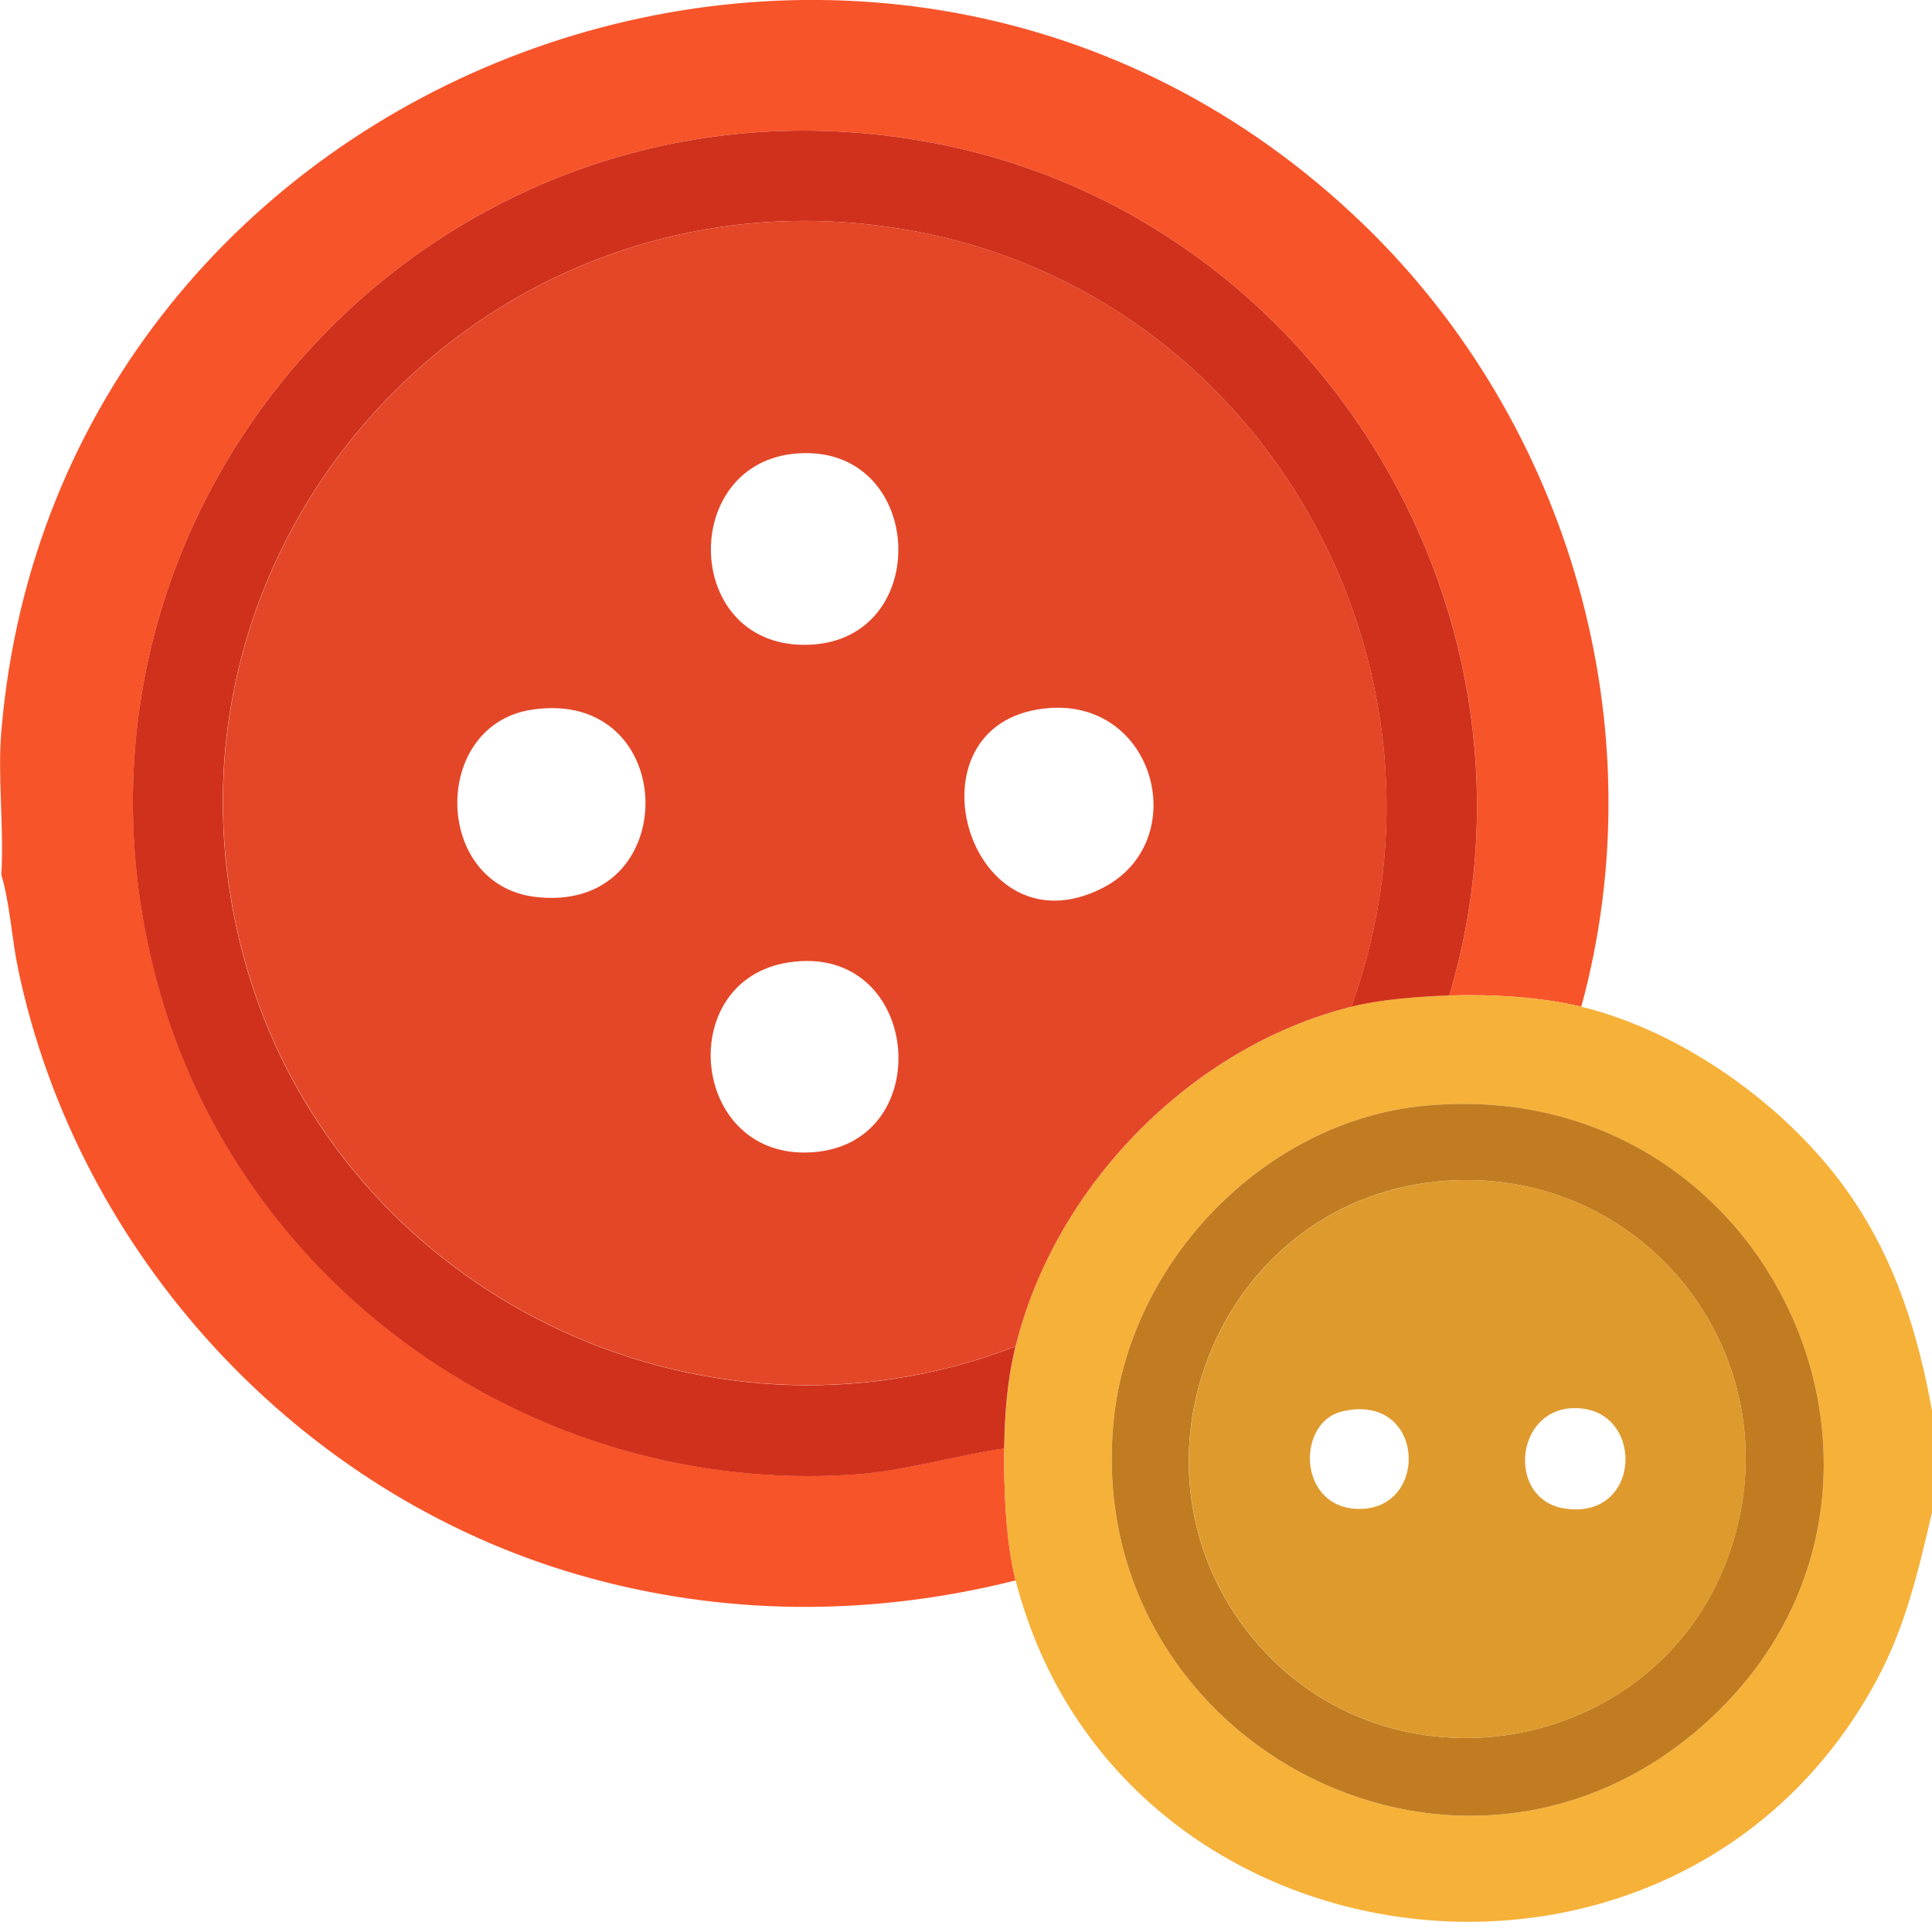
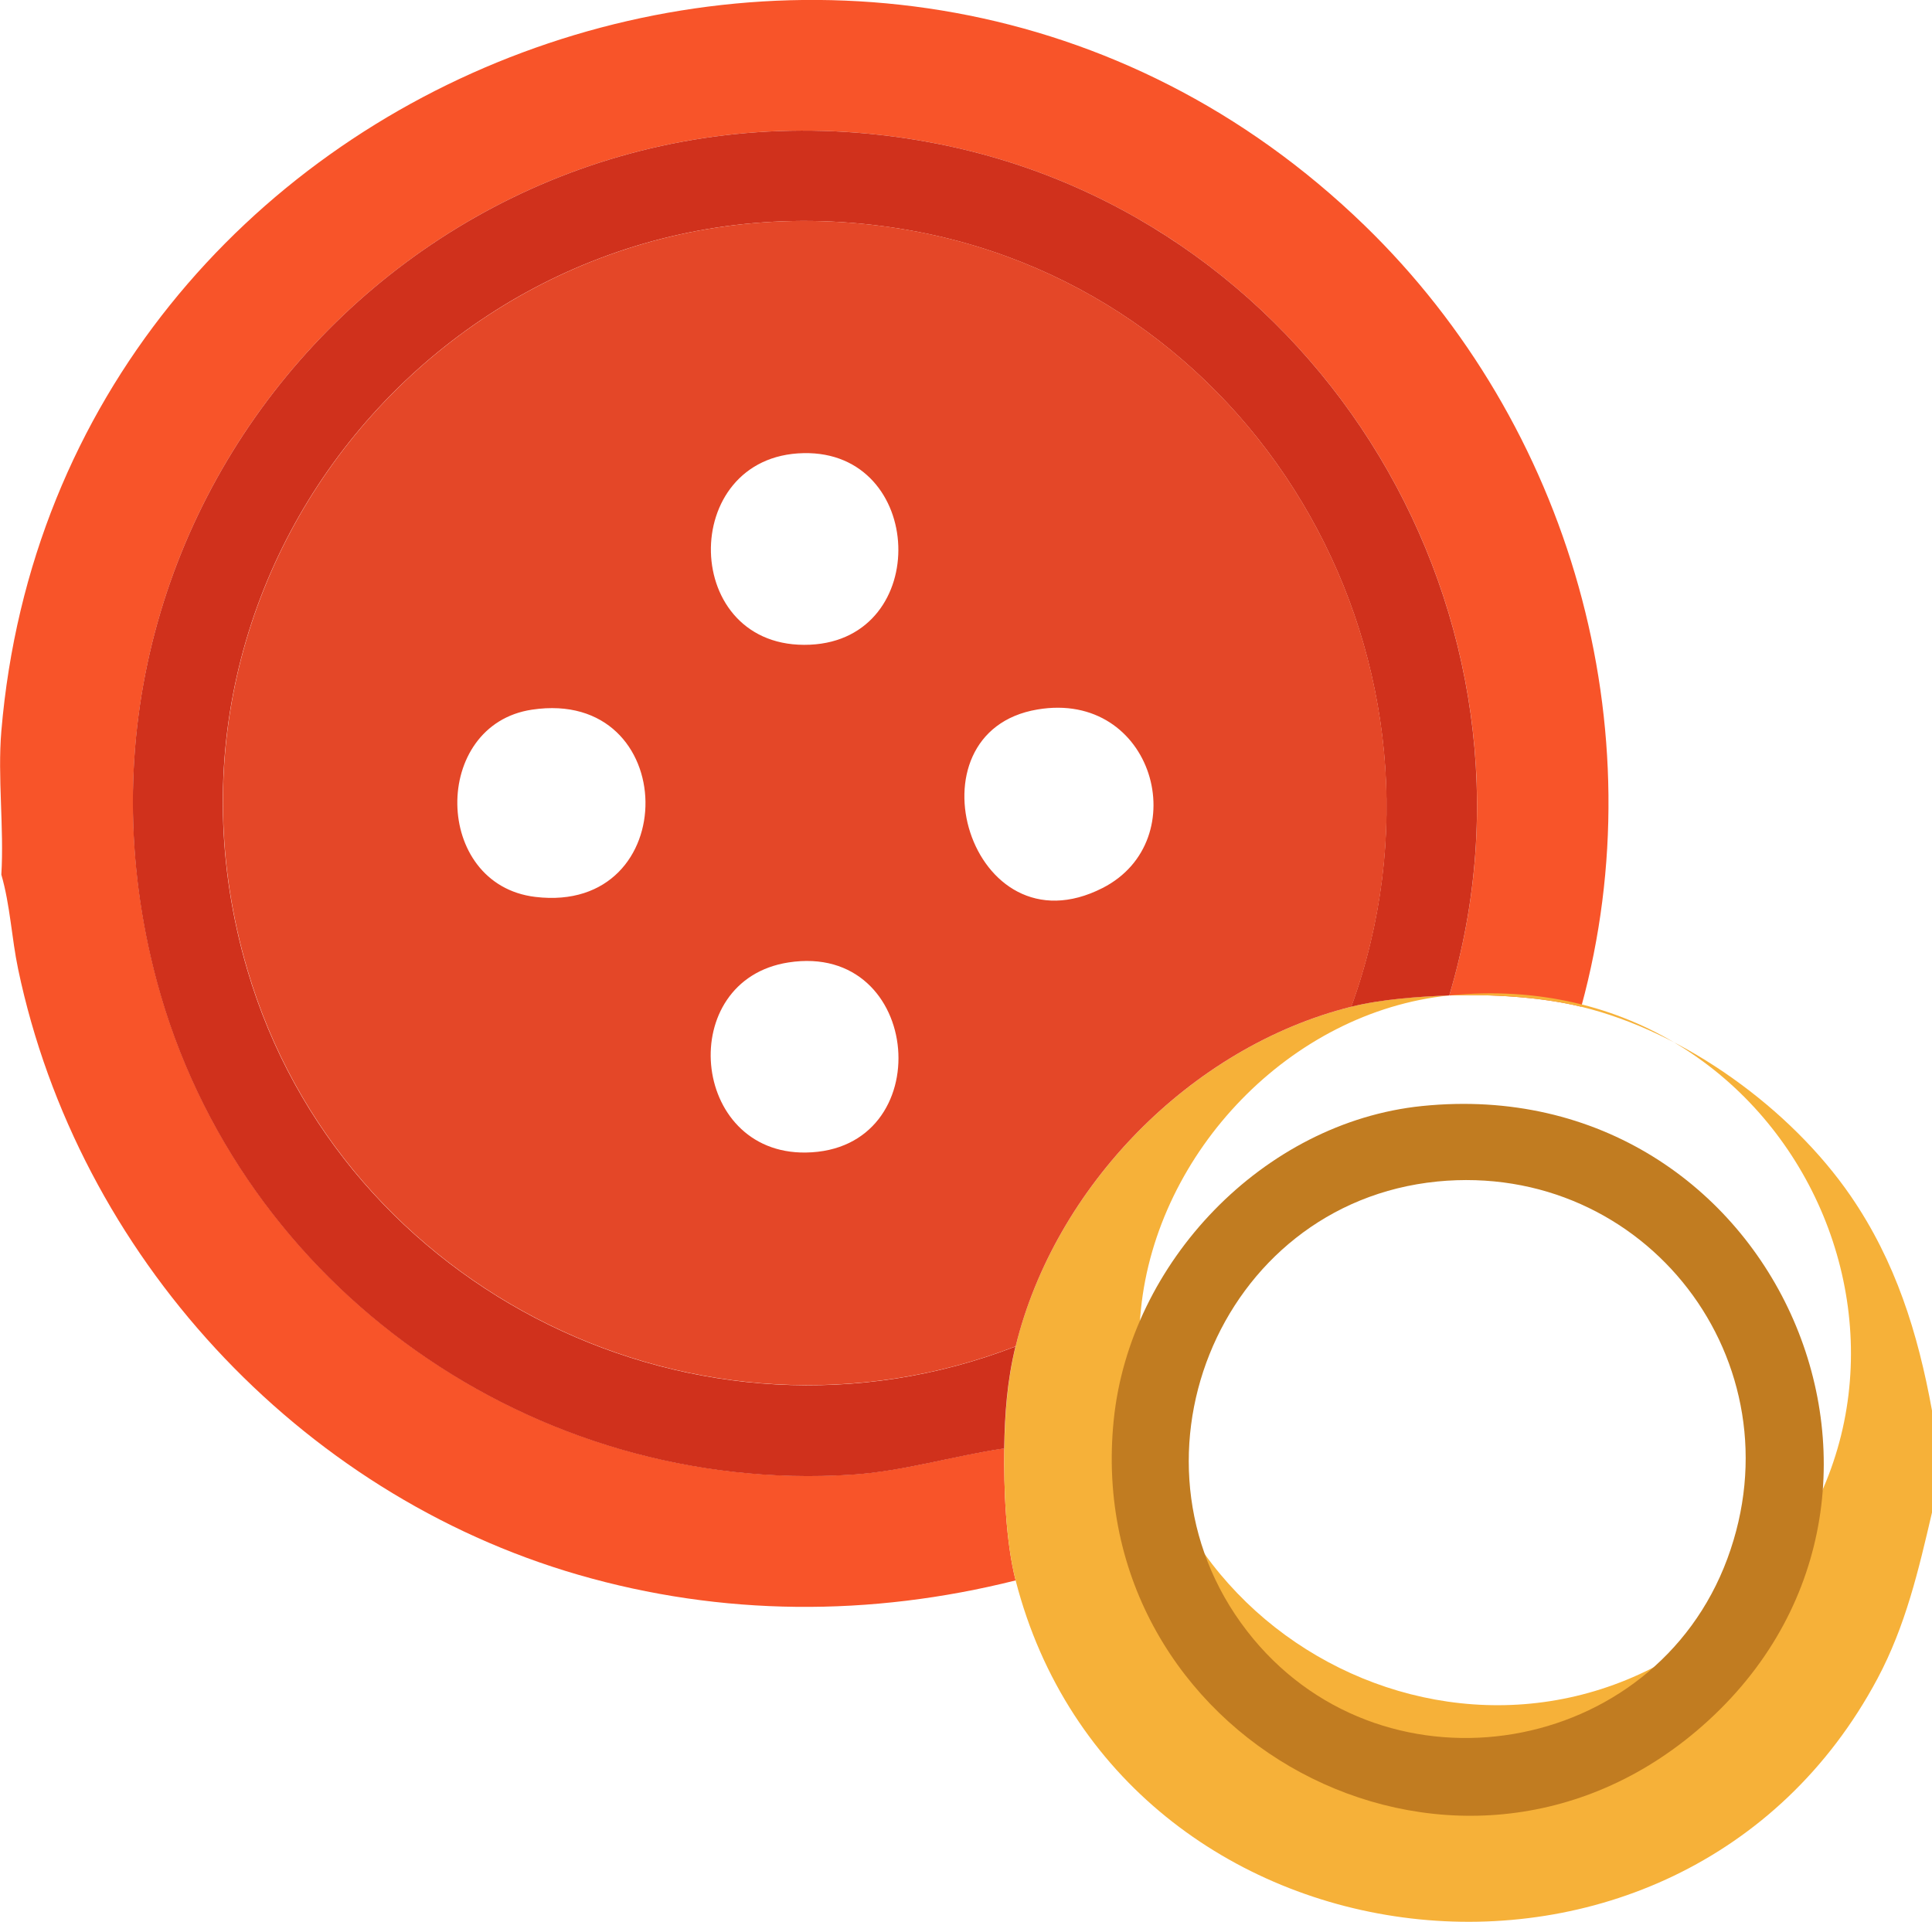
<svg xmlns="http://www.w3.org/2000/svg" height="129.3" viewBox="0 0 130 129.3" width="130">
  <path d="m106.4 67.74c-2.76-.67-6.04-.85-8.88-.76 7.56-25.34-8.61-52.25-34.46-57.31-33.06-6.47-61.25 23.75-52.5 56.35 5.55 20.67 25.4 34.56 46.74 33.2 3.48-.22 6.85-1.27 10.28-1.77-.05 2.66.1 6.32.76 8.89-9.76 2.45-19.76 2.42-29.43-.38-18.85-5.46-33.66-21.54-37.69-40.75-.44-2.1-.53-4.29-1.13-6.36.19-3.13-.26-6.56 0-9.65 3.78-44.84 59.16-65.6 91.73-34.03 13.82 13.4 19.71 33.82 14.58 52.57z" fill="#f85429" />
-   <path d="m97.52 66.98c2.84-.09 6.12.09 8.88.76 6.97 1.69 14.09 6.86 18.12 12.72 3.03 4.41 4.53 9.22 5.48 14.45v6.86c-.91 3.9-1.77 7.61-3.67 11.18-13.3 24.91-51.06 20.32-57.99-6.61-.66-2.57-.81-6.23-.76-8.89.04-2.36.2-4.55.76-6.86 2.63-10.75 11.81-20.15 22.58-22.85 1.99-.5 4.55-.7 6.6-.76zm-1.83 7.44c-10.69 1.09-19.68 10.54-20.75 21.13-2.17 21.39 22.68 34.88 39.19 20.94 18.11-15.29 5.49-44.5-18.44-42.07z" fill="#f6b139" />
+   <path d="m97.52 66.98c2.84-.09 6.12.09 8.88.76 6.97 1.69 14.09 6.86 18.12 12.72 3.03 4.41 4.53 9.22 5.48 14.45v6.86c-.91 3.9-1.77 7.61-3.67 11.18-13.3 24.91-51.06 20.32-57.99-6.61-.66-2.57-.81-6.23-.76-8.89.04-2.36.2-4.55.76-6.86 2.63-10.75 11.81-20.15 22.58-22.85 1.99-.5 4.55-.7 6.6-.76zc-10.69 1.09-19.68 10.54-20.75 21.13-2.17 21.39 22.68 34.88 39.19 20.94 18.11-15.29 5.49-44.5-18.44-42.07z" fill="#f6b139" />
  <path d="m97.52 66.98c-2.05.07-4.61.26-6.6.76 8.26-22.75-5.82-47.96-29.64-52.23-28.8-5.17-52.91 21.61-44.64 49.75 6.38 21.7 30.5 33.54 51.69 25.34-.56 2.31-.72 4.49-.76 6.86-3.43.5-6.79 1.55-10.28 1.77-21.34 1.36-41.19-12.53-46.74-33.2-8.74-32.61 19.45-62.83 52.51-56.36 25.85 5.06 42.01 31.96 34.46 57.31z" fill="#d0311c" />
  <path d="m90.92 67.74c-10.78 2.7-19.95 12.1-22.58 22.85-21.19 8.2-45.31-3.63-51.69-25.34-8.27-28.13 15.84-54.91 44.64-49.74 23.81 4.27 37.9 29.48 29.64 52.23zm-36.85-37.25c-8.48.17-8.29 13.29.44 12.89 8.22-.38 7.75-13.06-.44-12.89zm-18.27 17.26c-6.79 1.01-6.69 11.77.22 12.6 10.01 1.2 9.83-14.1-.22-12.6zm34-.01c-8.98 1.52-4.52 16.55 4.39 12.01 6.26-3.19 3.44-13.34-4.39-12.01zm-16.75 17.02c-7.63 1.19-6.63 12.9 1.17 12.79 9.02-.13 7.93-14.21-1.17-12.79z" fill="#e44728" />
  <path d="m95.69 74.42c23.93-2.44 36.55 26.78 18.44 42.07-16.52 13.94-41.36.45-39.19-20.94 1.07-10.59 10.06-20.04 20.75-21.13zm1.02 5.08c-14.82 1.47-21.92 19.27-12.38 30.77 9.09 10.95 26.97 7.92 31.9-5.39 4.91-13.25-5.5-26.76-19.53-25.38z" fill="#c17c21" />
-   <path d="m96.71 79.5c14.02-1.39 24.43 12.13 19.53 25.38-4.93 13.31-22.81 16.34-31.9 5.39-9.55-11.5-2.44-29.3 12.38-30.77zm9.09 15.25c-3.9.16-4.38 6.15-.53 6.75 5.31.83 5.45-6.94.53-6.75zm-15.46.21c-3.18.73-3.03 6.65 1.22 6.57 4.66-.09 4.3-7.83-1.22-6.57z" fill="#df9a2d" />
</svg>